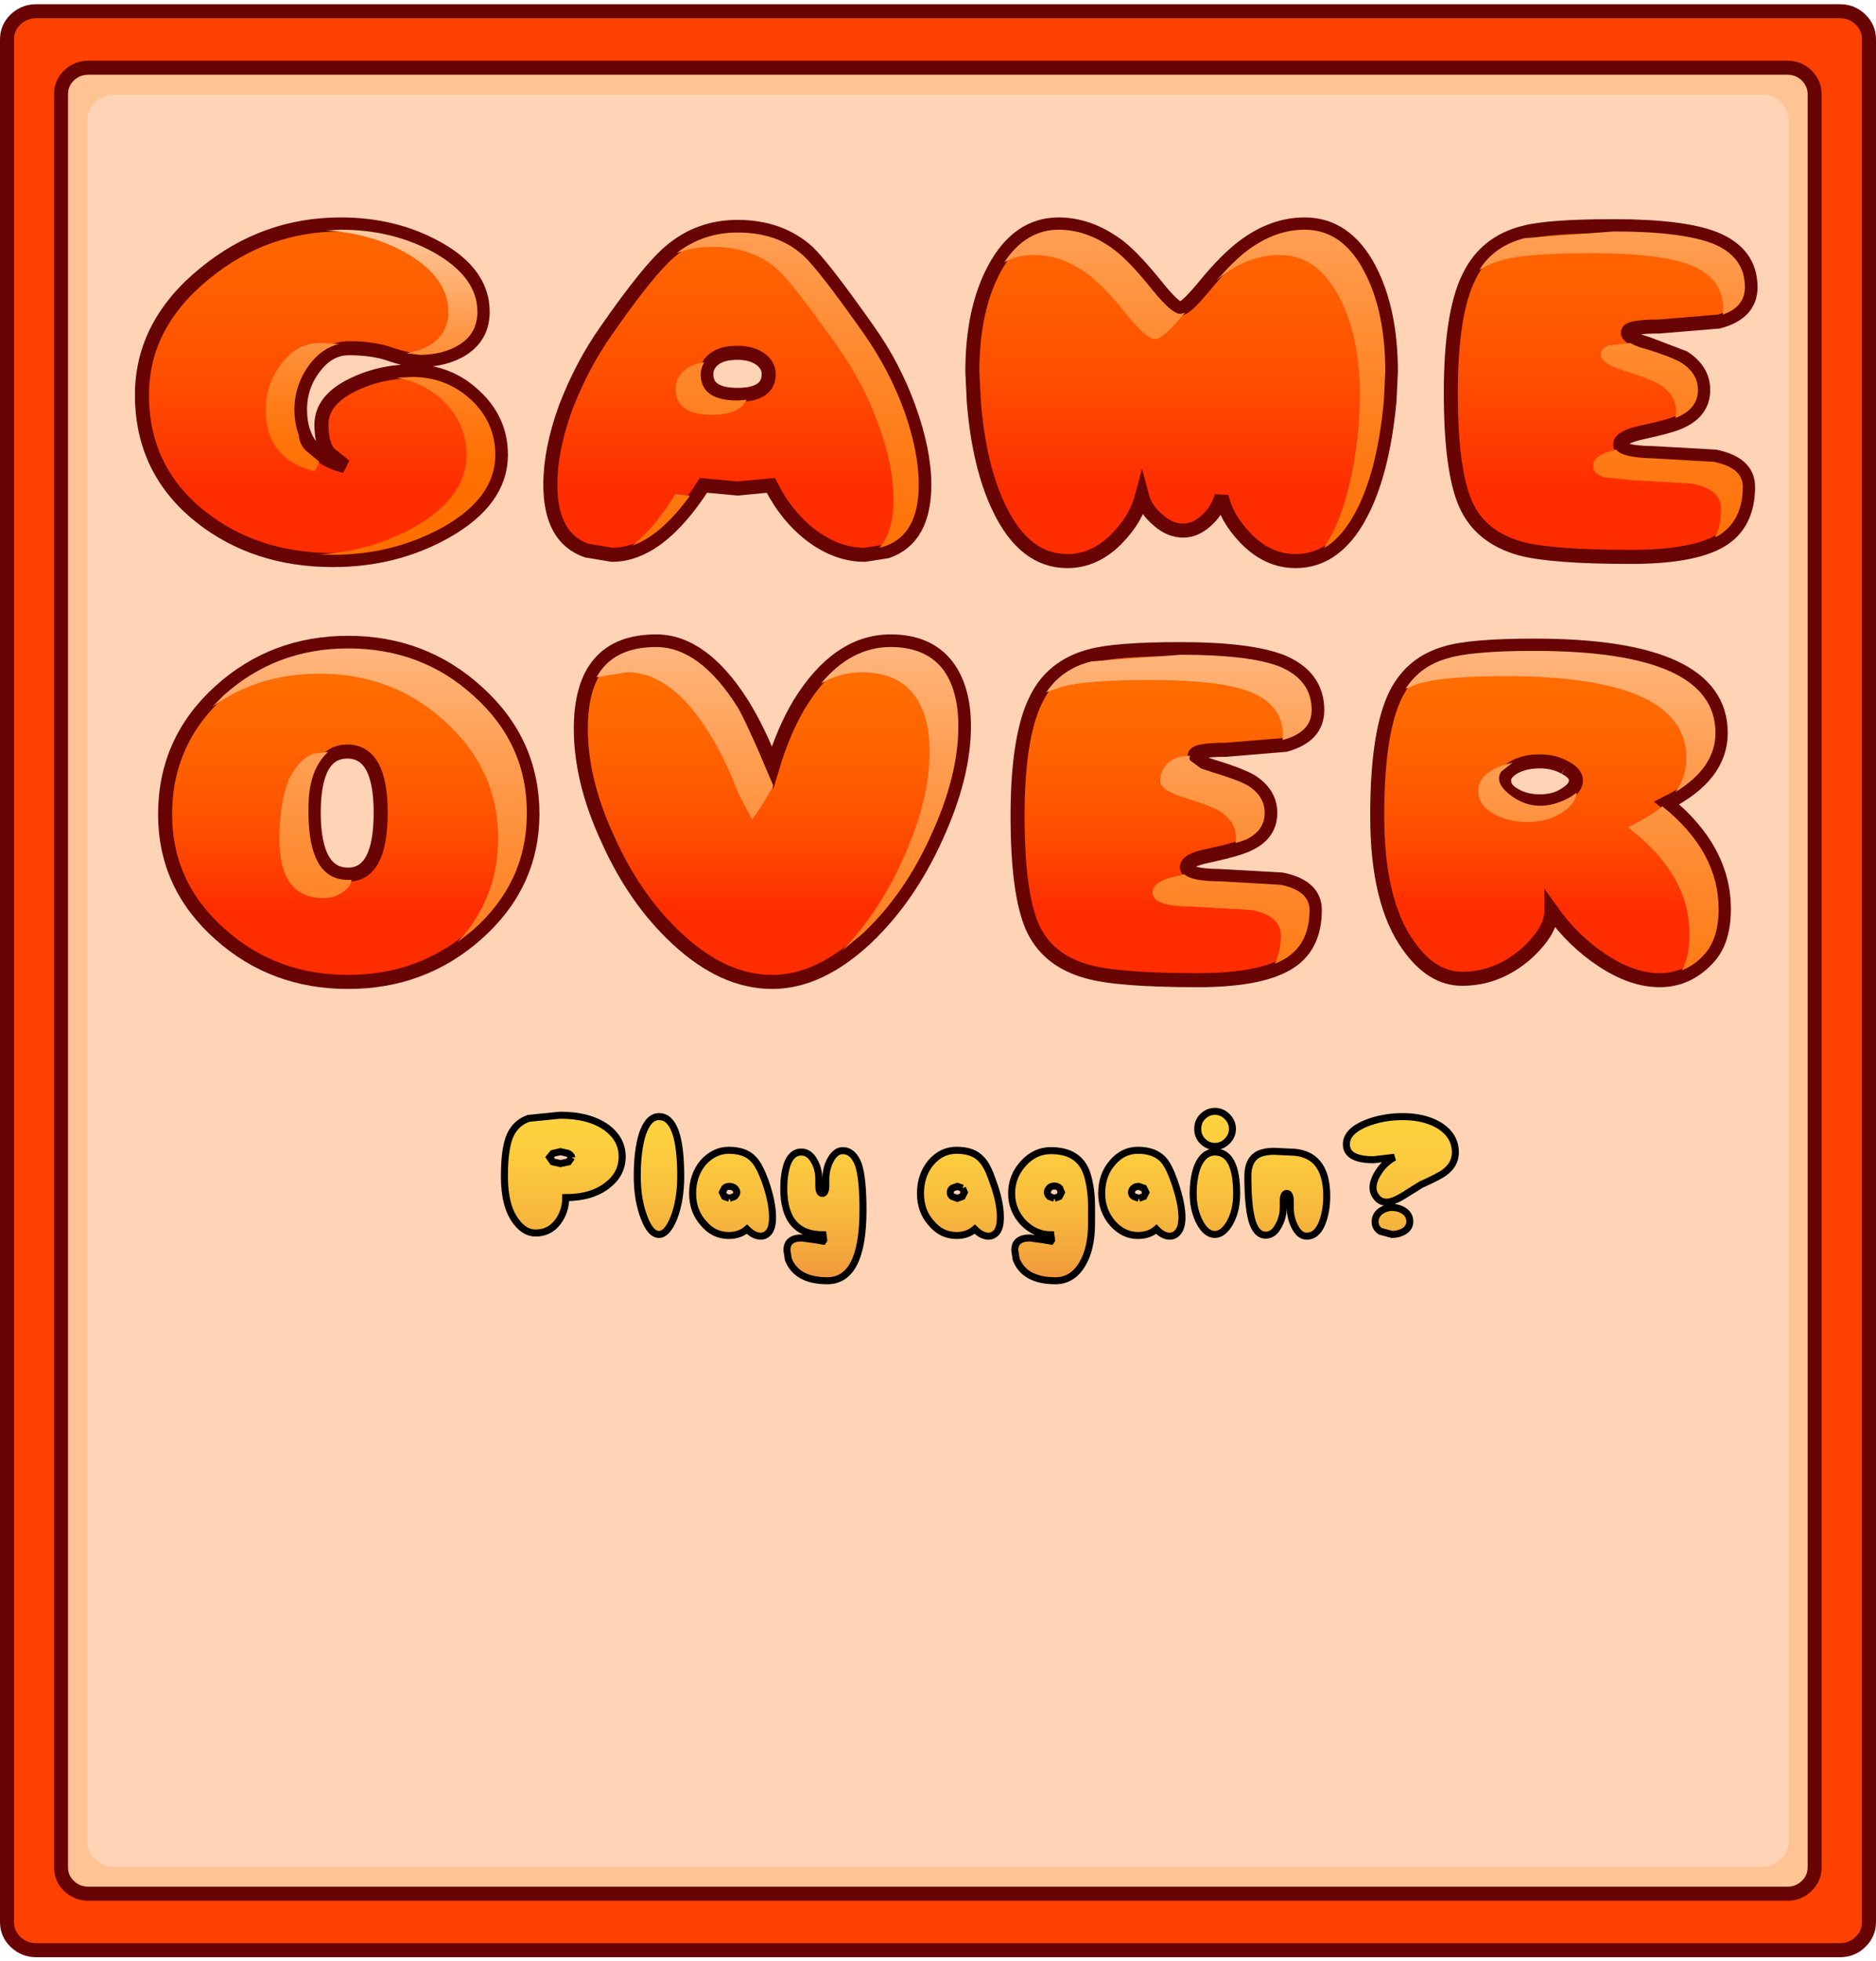
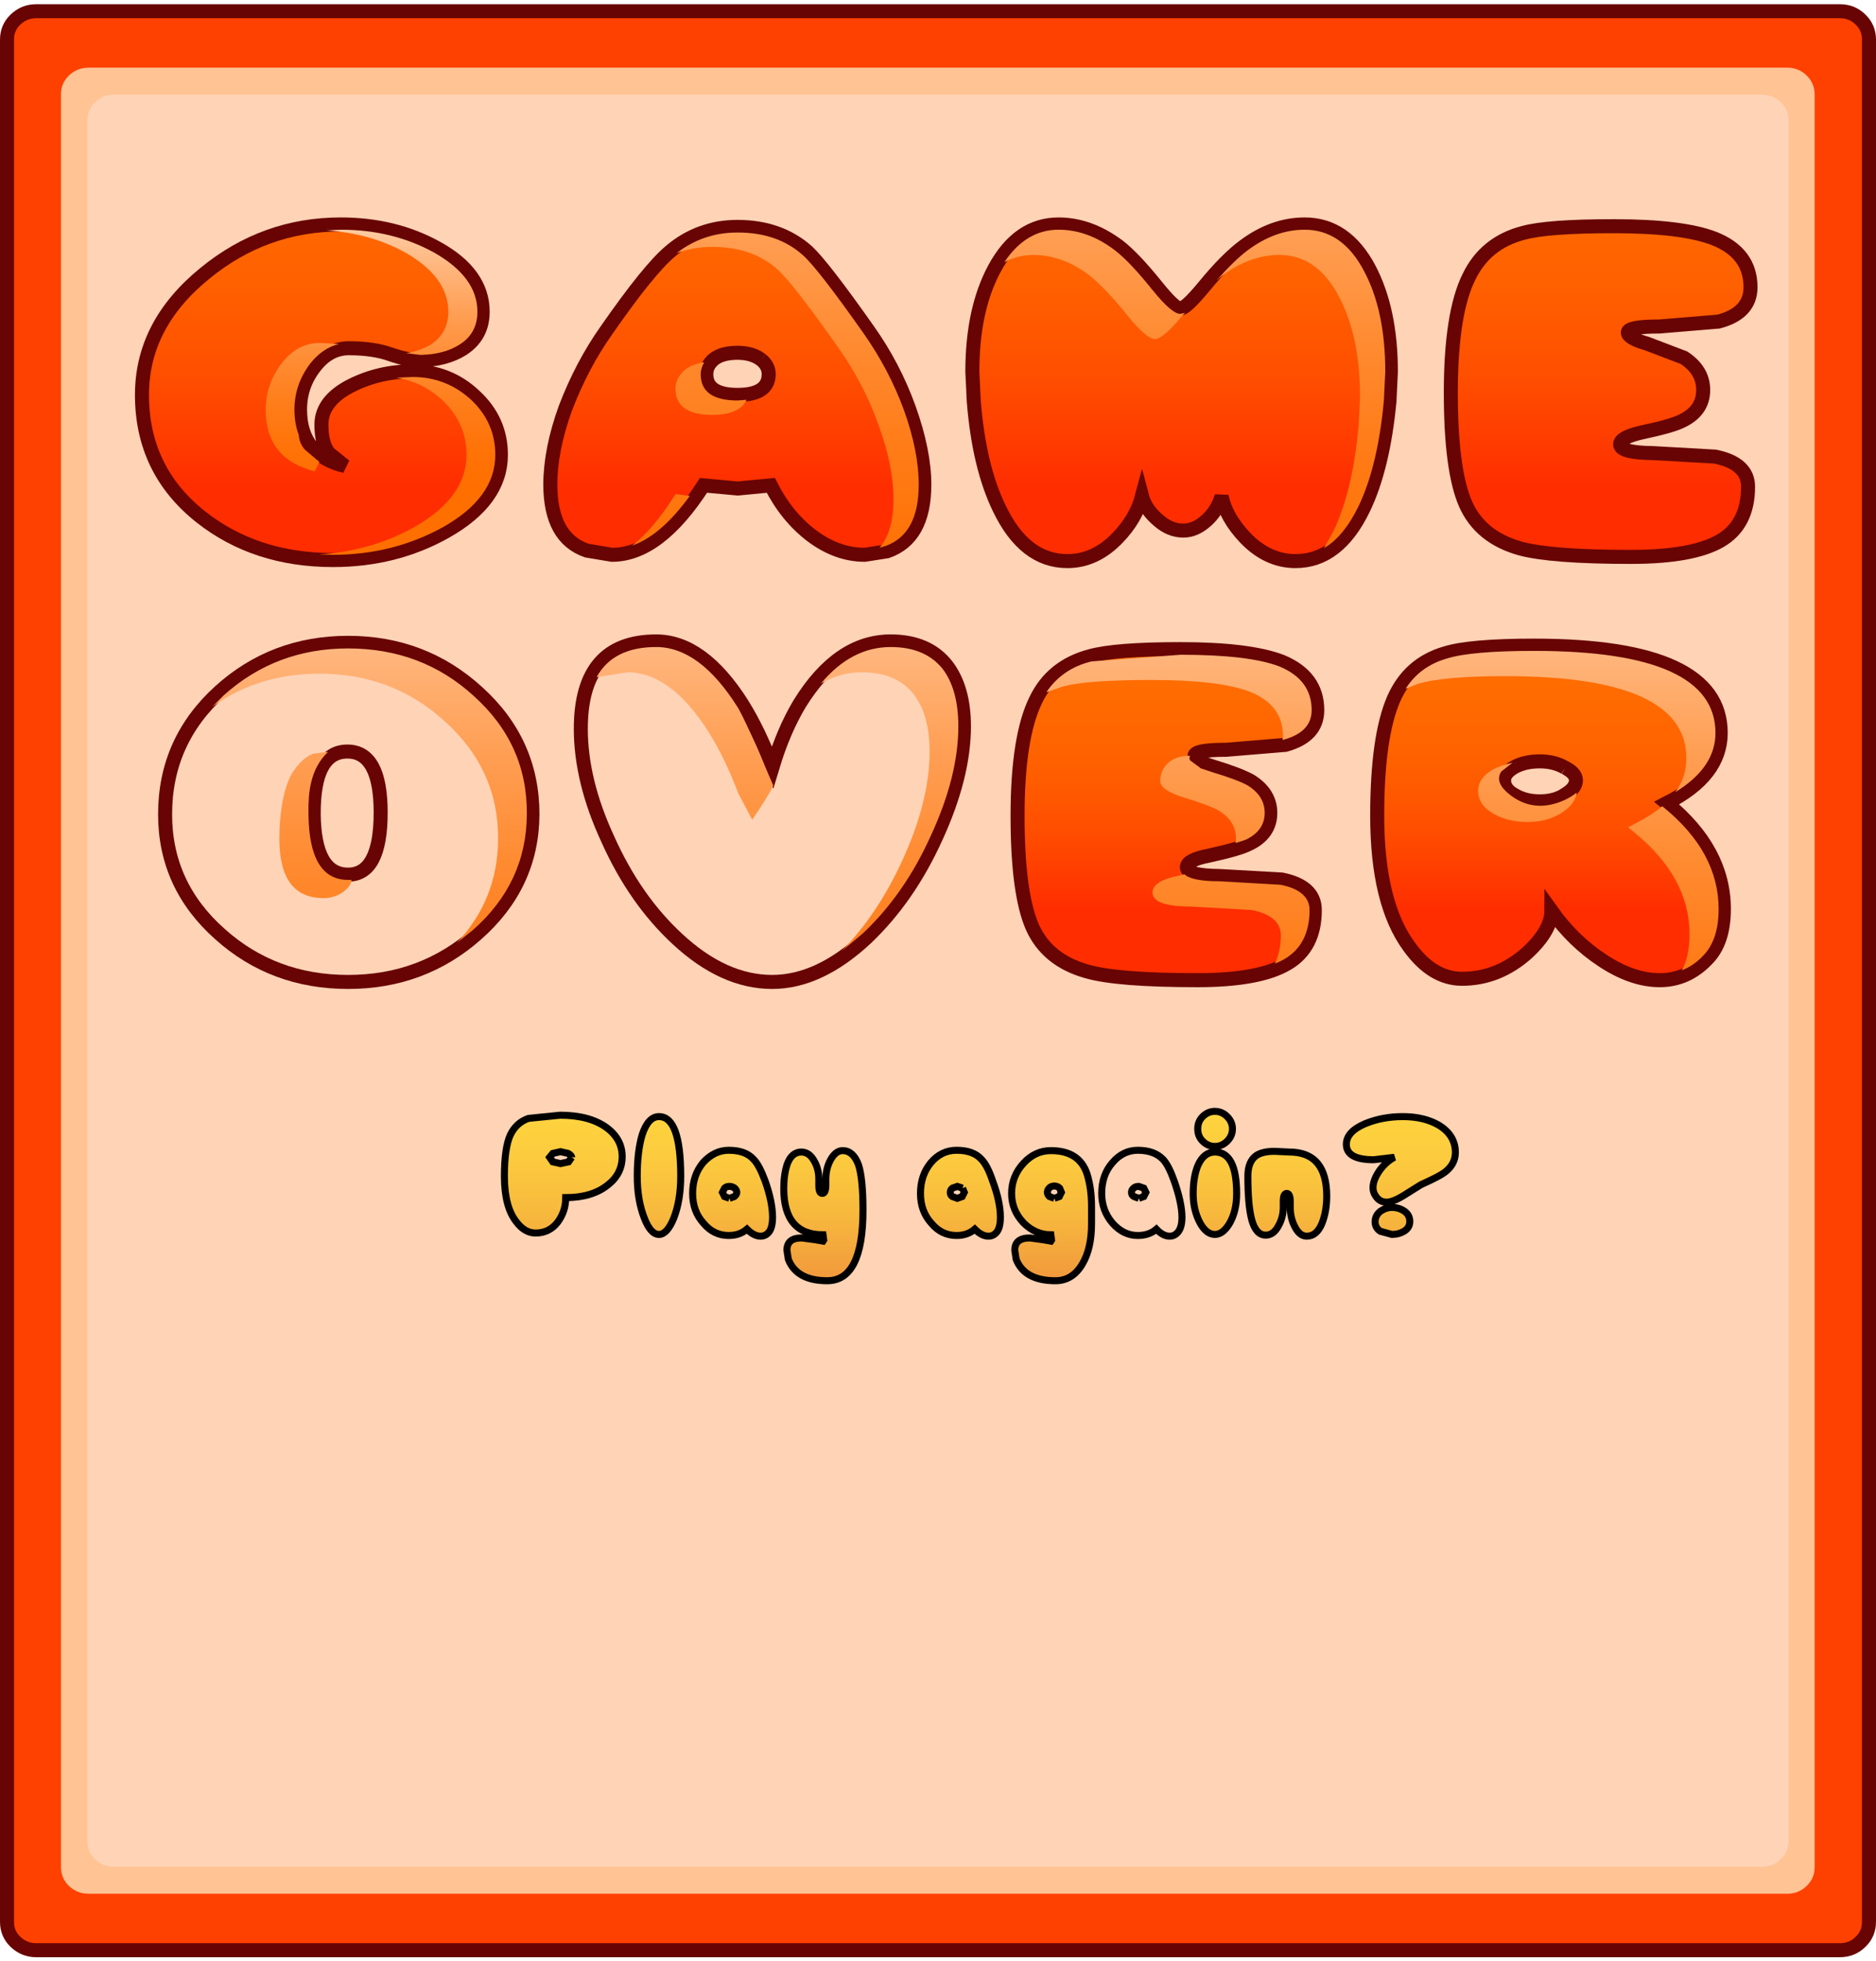
<svg xmlns="http://www.w3.org/2000/svg" height="279.6px" width="267.6px">
  <g transform="matrix(1.0, 0.0, 0.0, 1.0, 133.75, 139.8)">
    <path d="M-128.6 -138.2 L128.7 -138.2 Q130.45 -138.2 131.65 -137.0 132.85 -135.85 132.85 -134.15 L132.85 134.2 Q132.85 135.9 131.65 137.05 130.45 138.25 128.7 138.25 L-128.6 138.25 Q-130.3 138.25 -131.55 137.05 -132.75 135.9 -132.75 134.2 L-132.75 -134.15 Q-132.75 -135.85 -131.55 -137.0 -130.3 -138.2 -128.6 -138.2" fill="#ff4100" fill-rule="evenodd" stroke="none" />
    <path d="M-128.6 -138.2 L128.7 -138.2 Q130.45 -138.2 131.65 -137.0 132.85 -135.85 132.85 -134.15 L132.85 134.2 Q132.85 135.9 131.65 137.05 130.45 138.25 128.7 138.25 L-128.6 138.25 Q-130.3 138.25 -131.55 137.05 -132.75 135.9 -132.75 134.2 L-132.75 -134.15 Q-132.75 -135.85 -131.55 -137.0 -130.3 -138.2 -128.6 -138.2 Z" fill="none" stroke="#680404" stroke-linecap="butt" stroke-linejoin="miter-clip" stroke-miterlimit="4.0" stroke-width="2.0" />
    <path d="M-121.1 -130.15 L121.2 -130.15 Q122.8 -130.15 123.95 -129.05 125.1 -127.9 125.1 -126.35 L125.1 126.4 Q125.1 128.0 123.95 129.1 122.8 130.2 121.2 130.2 L-121.1 130.2 Q-122.75 130.2 -123.9 129.1 -125.05 128.0 -125.05 126.4 L-125.05 -126.35 Q-125.05 -127.95 -123.9 -129.05 -122.75 -130.15 -121.1 -130.15" fill="#ffc394" fill-rule="evenodd" stroke="none" />
-     <path d="M-121.1 -130.15 L121.2 -130.15 Q122.8 -130.15 123.95 -129.05 125.1 -127.9 125.1 -126.35 L125.1 126.4 Q125.1 128.0 123.95 129.1 122.8 130.2 121.2 130.2 L-121.1 130.2 Q-122.75 130.2 -123.9 129.1 -125.05 128.0 -125.05 126.4 L-125.05 -126.35 Q-125.05 -127.95 -123.9 -129.05 -122.75 -130.15 -121.1 -130.15 Z" fill="none" stroke="#680404" stroke-linecap="butt" stroke-linejoin="miter-clip" stroke-miterlimit="4.0" stroke-width="2.0" />
    <path d="M121.4 -122.6 L121.4 122.65 Q121.4 124.2 120.3 125.25 119.2 126.35 117.6 126.35 L-117.55 126.35 Q-119.1 126.35 -120.2 125.25 -121.3 124.2 -121.3 122.65 L-121.3 -122.6 Q-121.3 -124.15 -120.2 -125.2 -119.1 -126.3 -117.55 -126.3 L117.6 -126.3 Q119.2 -126.3 120.3 -125.2 121.4 -124.15 121.4 -122.6" fill="#ffd3b6" fill-rule="evenodd" stroke="none" />
    <path d="M-66.05 -83.35 Q-62.3 -79.9 -62.3 -74.95 -62.3 -68.45 -70.2 -64.0 -77.4 -59.95 -86.25 -59.95 -97.3 -59.95 -105.1 -66.1 -113.5 -72.75 -113.5 -83.5 -113.5 -93.55 -104.5 -100.85 -96.0 -107.8 -85.15 -107.8 -77.5 -107.8 -71.45 -104.45 -64.9 -100.85 -64.9 -95.35 -64.9 -91.9 -67.75 -90.05 -70.2 -88.5 -73.8 -88.45 -75.7 -88.45 -78.1 -89.3 -80.5 -90.15 -84.0 -90.15 -86.85 -90.15 -88.9 -87.45 -90.95 -84.8 -90.95 -81.4 -90.95 -74.9 -84.55 -73.35 L-86.85 -75.2 Q-87.9 -76.55 -87.9 -79.25 -87.9 -82.7 -83.6 -84.85 -79.6 -86.85 -74.9 -86.85 -69.75 -86.85 -66.05 -83.35" fill="url(#gradient0)" fill-rule="evenodd" stroke="none" />
    <path d="M-66.05 -83.35 Q-62.3 -79.9 -62.3 -74.95 -62.3 -68.45 -70.2 -64.0 -77.4 -59.95 -86.25 -59.95 -97.3 -59.95 -105.1 -66.1 -113.5 -72.75 -113.5 -83.5 -113.5 -93.55 -104.5 -100.85 -96.0 -107.8 -85.15 -107.8 -77.5 -107.8 -71.45 -104.45 -64.9 -100.85 -64.9 -95.35 -64.9 -91.9 -67.75 -90.05 -70.2 -88.5 -73.8 -88.45 -75.7 -88.45 -78.1 -89.3 -80.5 -90.15 -84.0 -90.15 -86.85 -90.15 -88.9 -87.45 -90.95 -84.8 -90.95 -81.4 -90.95 -74.9 -84.55 -73.35 L-86.85 -75.2 Q-87.9 -76.55 -87.9 -79.25 -87.9 -82.7 -83.6 -84.85 -79.6 -86.85 -74.9 -86.85 -69.75 -86.85 -66.05 -83.35 Z" fill="none" stroke="#680404" stroke-linecap="butt" stroke-linejoin="miter-clip" stroke-miterlimit="4.0" stroke-width="2.0" />
    <path d="M-89.55 -87.9 Q-91.75 -84.95 -91.75 -81.4 -91.75 -79.4 -91.15 -77.85 -91.0 -76.45 -90.4 -75.8 L-88.2 -73.95 -88.85 -72.6 Q-95.85 -74.35 -95.85 -81.4 -95.85 -84.95 -93.65 -87.9 -91.4 -90.9 -88.1 -90.9 L-85.4 -90.75 Q-87.75 -90.2 -89.55 -87.9 M-77.25 -85.95 L-74.9 -86.05 Q-70.1 -86.05 -66.55 -82.8 -63.1 -79.55 -63.1 -74.95 -63.1 -68.85 -70.55 -64.65 -77.7 -60.7 -86.25 -60.7 L-88.25 -60.75 Q-80.85 -61.2 -74.65 -64.65 -67.2 -68.9 -67.2 -74.95 -67.2 -79.5 -70.7 -82.8 -73.55 -85.4 -77.25 -85.95 M-87.2 -106.95 L-85.15 -107.05 Q-77.75 -107.05 -71.85 -103.8 -65.65 -100.3 -65.65 -95.35 -65.65 -92.3 -68.15 -90.7 -70.4 -89.25 -73.8 -89.2 L-75.8 -89.45 Q-73.85 -89.75 -72.25 -90.7 -69.8 -92.35 -69.8 -95.35 -69.8 -100.3 -75.95 -103.8 -80.95 -106.55 -87.2 -106.95" fill="url(#gradient1)" fill-rule="evenodd" stroke="none" />
    <path d="M-1.9 -70.7 Q-1.9 -63.05 -7.2 -61.2 L-10.4 -60.7 Q-14.35 -60.7 -18.0 -63.45 -21.55 -66.15 -23.8 -70.6 L-28.55 -70.15 -33.4 -70.6 Q-39.75 -60.7 -46.45 -60.7 L-50.05 -61.3 Q-55.25 -63.1 -55.25 -70.7 -55.25 -75.65 -53.1 -81.6 -50.75 -87.75 -47.25 -92.7 -41.2 -101.4 -38.15 -103.95 -34.05 -107.45 -28.55 -107.45 -22.55 -107.45 -18.6 -103.95 -16.35 -101.85 -9.9 -92.7 -6.25 -87.55 -4.1 -81.6 -1.9 -75.45 -1.9 -70.7 M-25.15 -88.5 Q-26.45 -89.5 -28.55 -89.5 -30.75 -89.5 -31.9 -88.6 -33.0 -87.7 -33.0 -86.45 -33.0 -83.5 -28.55 -83.5 -24.1 -83.5 -24.1 -86.45 -24.1 -87.65 -25.15 -88.5" fill="url(#gradient2)" fill-rule="evenodd" stroke="none" />
    <path d="M-1.9 -70.7 Q-1.9 -63.05 -7.2 -61.2 L-10.4 -60.7 Q-14.35 -60.7 -18.0 -63.45 -21.55 -66.15 -23.8 -70.6 L-28.55 -70.15 -33.4 -70.6 Q-39.75 -60.7 -46.45 -60.7 L-50.05 -61.3 Q-55.25 -63.1 -55.25 -70.7 -55.25 -75.65 -53.1 -81.6 -50.75 -87.75 -47.25 -92.7 -41.2 -101.4 -38.15 -103.95 -34.05 -107.45 -28.55 -107.45 -22.55 -107.45 -18.6 -103.95 -16.35 -101.85 -9.9 -92.7 -6.25 -87.55 -4.1 -81.6 -1.9 -75.45 -1.9 -70.7 M-25.15 -88.5 Q-26.45 -89.5 -28.55 -89.5 -30.75 -89.5 -31.9 -88.6 -33.0 -87.7 -33.0 -86.45 -33.0 -83.5 -28.55 -83.5 -24.1 -83.5 -24.1 -86.45 -24.1 -87.65 -25.15 -88.5" fill="none" stroke="#680404" stroke-linecap="butt" stroke-linejoin="miter-clip" stroke-miterlimit="4.0" stroke-width="2.0" />
    <path d="M-37.4 -69.35 L-35.35 -69.1 Q-39.45 -63.45 -43.6 -62.0 -40.6 -64.3 -37.65 -68.95 L-37.4 -69.35 M-33.3 -88.15 Q-33.8 -87.25 -33.8 -86.45 -33.8 -82.7 -28.55 -82.7 L-27.25 -82.8 Q-28.25 -80.65 -32.15 -80.65 -37.4 -80.65 -37.4 -84.4 -37.4 -85.95 -35.95 -87.15 -34.95 -87.9 -33.3 -88.15 M-14.15 -90.2 Q-20.45 -99.15 -22.75 -101.3 -26.35 -104.6 -32.15 -104.6 -34.85 -104.6 -37.25 -103.7 -33.45 -106.65 -28.55 -106.65 -22.75 -106.65 -19.15 -103.35 -17.0 -101.4 -10.55 -92.25 -6.9 -87.05 -4.8 -81.3 -2.7 -75.45 -2.7 -70.7 -2.7 -63.65 -7.45 -61.95 L-8.3 -61.7 Q-6.3 -64.0 -6.3 -68.65 -6.3 -73.45 -8.45 -79.25 -10.45 -84.95 -14.15 -90.2" fill="url(#gradient3)" fill-rule="evenodd" stroke="none" />
    <path d="M64.65 -86.8 L64.45 -82.6 Q63.55 -73.1 60.75 -67.3 57.15 -59.8 51.05 -59.8 47.05 -59.8 43.85 -63.15 41.15 -66.0 40.5 -69.05 39.9 -67.0 38.35 -65.6 36.75 -64.15 35.05 -64.15 33.15 -64.15 31.5 -65.6 29.65 -67.15 29.15 -69.05 28.3 -65.85 25.7 -63.15 22.5 -59.8 18.5 -59.8 12.4 -59.8 8.8 -67.3 5.9 -73.25 5.15 -82.6 L4.95 -86.8 Q4.95 -95.65 8.1 -101.5 11.5 -107.8 17.25 -107.8 21.65 -107.8 25.8 -104.7 27.95 -103.05 31.25 -98.95 33.8 -95.8 34.6 -95.8 35.4 -95.8 38.0 -98.95 41.2 -102.85 43.7 -104.7 47.85 -107.8 52.35 -107.8 58.2 -107.8 61.55 -101.5 64.65 -95.6 64.65 -86.8" fill="url(#gradient4)" fill-rule="evenodd" stroke="none" />
    <path d="M64.65 -86.8 L64.45 -82.6 Q63.55 -73.1 60.75 -67.3 57.15 -59.8 51.05 -59.8 47.05 -59.8 43.85 -63.15 41.15 -66.0 40.5 -69.05 39.9 -67.0 38.35 -65.6 36.75 -64.15 35.05 -64.15 33.15 -64.15 31.5 -65.6 29.65 -67.15 29.15 -69.05 28.3 -65.85 25.7 -63.15 22.5 -59.8 18.5 -59.8 12.4 -59.8 8.8 -67.3 5.9 -73.25 5.15 -82.6 L4.95 -86.8 Q4.95 -95.65 8.1 -101.5 11.5 -107.8 17.25 -107.8 21.65 -107.8 25.8 -104.7 27.95 -103.05 31.25 -98.95 33.8 -95.8 34.6 -95.8 35.4 -95.8 38.0 -98.95 41.2 -102.85 43.7 -104.7 47.85 -107.8 52.35 -107.8 58.2 -107.8 61.55 -101.5 64.65 -95.6 64.65 -86.8 Z" fill="none" stroke="#680404" stroke-linecap="butt" stroke-linejoin="miter-clip" stroke-miterlimit="4.0" stroke-width="2.0" />
    <path d="M30.65 -98.45 Q33.4 -95.05 34.6 -95.05 L35.3 -95.2 34.95 -94.85 Q32.15 -91.45 31.0 -91.45 29.8 -91.45 27.05 -94.85 23.95 -98.7 21.7 -100.5 17.85 -103.45 13.65 -103.45 11.4 -103.45 9.5 -102.4 12.6 -107.05 17.25 -107.05 21.45 -107.05 25.3 -104.1 27.4 -102.5 30.65 -98.45 M60.85 -101.1 Q63.85 -95.45 63.85 -86.8 L63.65 -82.7 Q62.8 -73.4 60.05 -67.65 57.9 -63.25 55.1 -61.65 L56.45 -64.05 Q59.2 -69.8 60.05 -79.1 L60.25 -83.2 Q60.25 -91.85 57.25 -97.5 54.15 -103.45 48.75 -103.45 44.55 -103.45 40.6 -100.5 L39.8 -99.85 Q42.45 -102.8 44.2 -104.1 48.15 -107.05 52.35 -107.05 57.75 -107.05 60.85 -101.1" fill="url(#gradient5)" fill-rule="evenodd" stroke="none" />
    <path d="M96.45 -107.55 Q106.2 -107.55 110.75 -105.8 115.95 -103.75 115.95 -98.85 115.95 -95.15 111.4 -93.95 L102.95 -93.25 Q98.45 -93.25 98.45 -92.4 98.45 -91.6 101.2 -90.8 L106.45 -88.8 Q109.2 -87.0 109.2 -84.2 109.2 -81.2 106.1 -79.75 104.7 -79.05 100.45 -78.15 97.35 -77.45 97.35 -76.45 97.35 -75.25 102.05 -75.2 L110.9 -74.7 Q115.6 -73.75 115.6 -70.4 115.6 -65.0 111.65 -62.7 107.7 -60.4 98.9 -60.4 87.55 -60.4 83.1 -61.6 77.4 -63.2 75.3 -67.95 73.2 -72.75 73.2 -83.8 73.2 -95.15 75.8 -100.35 78.15 -105.2 83.55 -106.6 87.0 -107.55 96.45 -107.55" fill="url(#gradient6)" fill-rule="evenodd" stroke="none" />
    <path d="M96.45 -107.55 Q106.2 -107.55 110.75 -105.8 115.95 -103.75 115.95 -98.85 115.95 -95.15 111.4 -93.95 L102.95 -93.25 Q98.45 -93.25 98.45 -92.4 98.45 -91.6 101.2 -90.8 L106.45 -88.8 Q109.2 -87.0 109.2 -84.2 109.2 -81.2 106.1 -79.75 104.7 -79.05 100.45 -78.15 97.35 -77.45 97.35 -76.45 97.35 -75.25 102.05 -75.2 L110.9 -74.7 Q115.6 -73.75 115.6 -70.4 115.6 -65.0 111.65 -62.7 107.7 -60.4 98.9 -60.4 87.55 -60.4 83.1 -61.6 77.4 -63.2 75.3 -67.95 73.2 -72.75 73.2 -83.8 73.2 -95.15 75.8 -100.35 78.15 -105.2 83.55 -106.6 87.0 -107.55 96.45 -107.55 Z" fill="none" stroke="#680404" stroke-linecap="butt" stroke-linejoin="miter-clip" stroke-miterlimit="4.0" stroke-width="2.0" />
-     <path d="M110.75 -73.95 Q114.85 -73.1 114.85 -70.4 114.85 -65.5 111.25 -63.35 L110.9 -63.2 Q111.75 -65.0 111.75 -67.3 111.75 -70.0 107.65 -70.85 L98.95 -71.35 95.15 -71.75 Q93.5 -72.2 93.5 -73.35 93.5 -75.0 96.8 -75.7 97.6 -74.55 102.05 -74.45 L110.75 -73.95 M108.45 -84.2 Q108.45 -81.7 105.8 -80.45 L105.25 -80.2 105.35 -81.1 Q105.35 -83.5 102.95 -85.0 101.65 -85.8 97.9 -86.95 94.6 -87.95 94.6 -89.3 94.6 -90.15 95.7 -90.55 L98.8 -90.9 Q99.75 -90.35 101.0 -90.05 104.75 -88.9 106.05 -88.1 108.45 -86.6 108.45 -84.2 M83.75 -105.85 L96.45 -106.8 Q106.0 -106.8 110.5 -105.1 115.15 -103.25 115.15 -98.85 115.15 -96.05 112.0 -94.95 L112.05 -95.75 Q112.05 -100.15 107.4 -102.0 103.1 -103.7 93.35 -103.7 84.0 -103.7 80.65 -102.75 78.65 -102.2 77.25 -101.3 79.4 -104.75 83.75 -105.85" fill="url(#gradient7)" fill-rule="evenodd" stroke="none" />
-     <path d="M-79.45 -23.95 Q-79.45 -32.65 -84.2 -32.65 -89.05 -32.65 -89.0 -23.7 -88.9 -15.1 -84.1 -15.1 -79.45 -15.1 -79.45 -23.95 M-65.7 -41.15 Q-57.8 -34.05 -57.8 -23.7 -57.85 -13.6 -65.8 -6.6 -73.5 0.2 -84.1 0.2 -94.75 0.2 -102.35 -6.6 -110.2 -13.55 -110.2 -23.7 -110.2 -34.15 -102.35 -41.25 -94.7 -48.15 -84.1 -48.15 -73.4 -48.15 -65.7 -41.15" fill="url(#gradient8)" fill-rule="evenodd" stroke="none" />
    <path d="M-79.45 -23.95 Q-79.45 -32.65 -84.2 -32.65 -89.05 -32.65 -89.0 -23.7 -88.9 -15.1 -84.1 -15.1 -79.45 -15.1 -79.45 -23.95 M-65.7 -41.15 Q-57.8 -34.05 -57.8 -23.7 -57.85 -13.6 -65.8 -6.6 -73.5 0.2 -84.1 0.2 -94.75 0.2 -102.35 -6.6 -110.2 -13.55 -110.2 -23.7 -110.2 -34.15 -102.35 -41.25 -94.7 -48.15 -84.1 -48.15 -73.4 -48.15 -65.7 -41.15" fill="none" stroke="#680404" stroke-linecap="butt" stroke-linejoin="miter-clip" stroke-miterlimit="4.0" stroke-width="2.0" />
-     <path d="M-23.55 -30.45 Q-22.0 -35.6 -19.7 -39.45 -14.2 -48.35 -6.7 -48.35 -1.4 -48.35 1.3 -44.9 3.75 -41.7 3.75 -36.25 3.75 -29.1 -0.25 -20.4 -4.15 -11.8 -10.2 -6.05 -16.9 0.2 -23.6 0.2 -30.55 0.2 -37.15 -5.95 -43.2 -11.55 -47.05 -20.15 -50.9 -28.45 -50.9 -35.9 -50.9 -48.35 -40.15 -48.35 -33.55 -48.35 -27.9 -39.45 -25.55 -35.7 -23.55 -30.45" fill="url(#gradient9)" fill-rule="evenodd" stroke="none" />
    <path d="M-23.55 -30.45 Q-22.0 -35.6 -19.7 -39.45 -14.2 -48.35 -6.7 -48.35 -1.4 -48.35 1.3 -44.9 3.75 -41.7 3.75 -36.25 3.75 -29.1 -0.25 -20.4 -4.15 -11.8 -10.2 -6.05 -16.9 0.2 -23.6 0.2 -30.55 0.2 -37.15 -5.95 -43.2 -11.55 -47.05 -20.15 -50.9 -28.45 -50.9 -35.9 -50.9 -48.35 -40.15 -48.35 -33.55 -48.35 -27.9 -39.45 -25.55 -35.7 -23.55 -30.45 Z" fill="none" stroke="#680404" stroke-linecap="butt" stroke-linejoin="miter-clip" stroke-miterlimit="4.0" stroke-width="2.0" />
    <path d="M54.15 -38.55 Q54.15 -34.85 49.6 -33.6 L41.15 -32.9 Q36.65 -32.9 36.65 -32.05 36.65 -31.3 39.45 -30.45 43.05 -29.35 44.65 -28.45 47.45 -26.7 47.45 -23.9 47.45 -20.9 44.35 -19.45 43.0 -18.75 38.65 -17.8 35.55 -17.2 35.55 -16.15 35.55 -14.95 40.25 -14.9 L49.1 -14.4 Q53.8 -13.45 53.8 -10.05 53.8 -4.7 49.85 -2.4 45.85 -0.05 37.1 -0.05 25.65 -0.05 21.3 -1.3 15.6 -2.9 13.5 -7.65 11.4 -12.45 11.4 -23.5 11.4 -34.7 14.0 -40.0 16.3 -44.8 21.75 -46.25 25.35 -47.25 34.65 -47.25 44.35 -47.25 49.0 -45.5 54.15 -43.4 54.15 -38.55" fill="url(#gradient10)" fill-rule="evenodd" stroke="none" />
    <path d="M54.15 -38.55 Q54.15 -34.85 49.6 -33.6 L41.15 -32.9 Q36.65 -32.9 36.65 -32.05 36.65 -31.3 39.45 -30.45 43.05 -29.35 44.65 -28.45 47.45 -26.7 47.45 -23.9 47.45 -20.9 44.35 -19.45 43.0 -18.75 38.65 -17.8 35.55 -17.2 35.55 -16.15 35.55 -14.95 40.25 -14.9 L49.1 -14.4 Q53.8 -13.45 53.8 -10.05 53.8 -4.7 49.85 -2.4 45.85 -0.05 37.1 -0.05 25.65 -0.05 21.3 -1.3 15.6 -2.9 13.5 -7.65 11.4 -12.45 11.4 -23.5 11.4 -34.7 14.0 -40.0 16.3 -44.8 21.75 -46.25 25.35 -47.25 34.65 -47.25 44.35 -47.25 49.0 -45.5 54.15 -43.4 54.15 -38.55 Z" fill="none" stroke="#680404" stroke-linecap="butt" stroke-linejoin="miter-clip" stroke-miterlimit="4.0" stroke-width="2.0" />
    <path d="M112.15 -10.2 Q112.15 -5.45 109.75 -3.05 106.9 -0.05 103.0 -0.05 99.1 -0.05 94.85 -2.85 90.65 -5.6 87.55 -9.95 87.55 -7.15 84.1 -3.95 79.95 -0.25 74.8 -0.25 70.55 -0.25 67.25 -4.85 62.7 -11.05 62.7 -23.5 62.7 -34.75 65.05 -40.15 67.25 -45.15 72.4 -46.65 75.9 -47.75 85.1 -47.75 111.7 -47.75 111.7 -35.3 111.7 -29.2 104.0 -25.3 112.15 -18.65 112.15 -10.2 M89.5 -30.35 Q87.95 -31.25 85.9 -31.25 83.8 -31.25 82.3 -30.45 80.8 -29.6 80.8 -28.55 80.8 -27.25 82.3 -26.45 83.8 -25.55 85.9 -25.55 88.1 -25.55 89.55 -26.55 91.05 -27.45 91.05 -28.55 91.05 -29.55 89.5 -30.35" fill="url(#gradient11)" fill-rule="evenodd" stroke="none" />
    <path d="M112.15 -10.2 Q112.15 -5.45 109.75 -3.05 106.9 -0.05 103.0 -0.05 99.1 -0.05 94.85 -2.85 90.65 -5.6 87.55 -9.95 87.55 -7.15 84.1 -3.95 79.95 -0.25 74.8 -0.25 70.55 -0.25 67.25 -4.85 62.7 -11.05 62.7 -23.5 62.7 -34.75 65.05 -40.15 67.25 -45.15 72.4 -46.65 75.9 -47.75 85.1 -47.75 111.7 -47.75 111.7 -35.3 111.7 -29.2 104.0 -25.3 112.15 -18.65 112.15 -10.2 M89.5 -30.35 Q87.95 -31.25 85.9 -31.25 83.8 -31.25 82.3 -30.45 80.8 -29.6 80.8 -28.55 80.8 -27.25 82.3 -26.45 83.8 -25.55 85.9 -25.55 88.1 -25.55 89.55 -26.55 91.05 -27.45 91.05 -28.55 91.05 -29.55 89.5 -30.35" fill="none" stroke="#680404" stroke-linecap="butt" stroke-linejoin="miter-clip" stroke-miterlimit="4.0" stroke-width="2.0" />
    <path d="M-89.05 -32.35 L-86.95 -32.6 Q-88.8 -30.85 -89.4 -28.1 -89.8 -26.4 -89.75 -23.7 -89.65 -14.35 -84.1 -14.35 L-83.6 -14.35 Q-83.7 -13.4 -84.85 -12.6 -86.05 -11.75 -87.6 -11.75 -93.85 -11.75 -93.9 -20.1 -93.9 -23.15 -93.4 -25.75 -92.85 -28.35 -92.0 -29.7 -90.6 -31.8 -89.05 -32.35 M-84.1 -47.35 Q-73.6 -47.35 -66.2 -40.6 -58.5 -33.7 -58.6 -23.7 -58.65 -13.9 -66.35 -7.15 L-68.55 -5.4 Q-62.75 -11.6 -62.7 -20.1 -62.6 -30.05 -70.35 -37.0 -77.75 -43.75 -88.2 -43.75 -96.9 -43.75 -103.45 -39.05 L-101.85 -40.65 Q-94.4 -47.35 -84.1 -47.35 M0.7 -44.45 Q2.95 -41.5 2.95 -36.25 2.95 -29.15 -0.95 -20.7 -4.75 -12.25 -10.75 -6.65 L-13.75 -4.15 Q-8.6 -9.35 -5.05 -17.1 -1.15 -25.55 -1.15 -32.65 -1.15 -37.95 -3.45 -40.85 -5.9 -43.95 -10.85 -43.95 -13.9 -43.95 -16.65 -42.35 -12.3 -47.55 -6.7 -47.55 -1.8 -47.55 0.7 -44.45 M-40.15 -47.55 Q-33.95 -47.55 -28.55 -39.0 -27.5 -37.35 -23.45 -27.8 -24.2 -26.2 -26.45 -22.95 L-28.4 -26.6 Q-30.35 -31.75 -32.65 -35.4 -38.05 -43.95 -44.25 -43.95 L-48.65 -43.25 Q-46.3 -47.55 -40.15 -47.55 M84.1 -22.6 Q81.4 -22.6 79.35 -23.75 77.1 -25.0 77.1 -27.05 77.1 -28.95 79.35 -30.15 80.4 -30.7 82.0 -31.05 L80.4 -29.8 Q79.3 -28.15 81.95 -26.25 84.85 -24.2 88.3 -25.3 90.0 -25.85 91.15 -26.8 91.0 -25.2 89.0 -23.9 86.95 -22.6 84.1 -22.6 M36.15 -10.55 Q30.65 -10.55 30.65 -12.55 30.65 -14.2 34.35 -14.95 L35.2 -15.15 Q36.25 -14.15 40.25 -14.15 L48.95 -13.65 Q53.05 -12.8 53.05 -10.05 53.05 -5.15 49.45 -3.05 48.95 -2.75 48.1 -2.4 48.95 -4.2 48.95 -6.45 48.95 -9.2 44.85 -10.05 L36.15 -10.55 M32.6 -30.75 Q33.75 -32.05 36.0 -32.05 35.85 -31.65 36.0 -31.4 L37.55 -30.25 39.2 -29.7 Q42.85 -28.6 44.25 -27.8 46.65 -26.3 46.65 -23.9 46.65 -21.4 44.0 -20.1 L42.5 -19.6 42.55 -20.3 Q42.55 -22.7 40.15 -24.2 38.75 -25.0 35.1 -26.1 31.75 -27.15 31.75 -28.45 31.75 -29.75 32.6 -30.75 M48.7 -44.8 Q53.35 -42.9 53.35 -38.55 53.35 -35.45 49.4 -34.35 L49.2 -34.3 49.25 -34.95 Q49.25 -39.25 44.6 -41.15 40.25 -42.85 30.55 -42.85 21.15 -42.85 17.8 -41.9 L15.5 -41.1 Q17.8 -44.5 21.95 -45.5 L34.65 -46.45 Q44.35 -46.45 48.7 -44.8 M110.95 -35.3 Q110.95 -30.35 105.2 -26.85 106.8 -28.95 106.8 -31.7 106.8 -43.4 81.0 -43.4 72.2 -43.4 68.5 -42.3 L66.75 -41.6 Q68.8 -44.8 72.6 -45.9 76.05 -47.0 85.1 -47.0 110.95 -47.0 110.95 -35.3 M103.55 -24.7 Q111.4 -18.3 111.4 -10.2 111.4 -5.8 109.2 -3.55 107.9 -2.15 106.15 -1.45 107.25 -3.45 107.25 -6.6 107.25 -14.7 99.4 -21.1 L98.5 -21.85 99.55 -22.4 Q101.8 -23.55 103.35 -24.85 L103.55 -24.7" fill="url(#gradient12)" fill-rule="evenodd" stroke="none" />
    <path d="M-52.2 25.2 Q-52.2 24.95 -52.7 24.65 L-53.8 24.4 -54.9 24.65 -55.35 25.2 -54.9 25.85 -53.8 26.1 -52.65 25.85 -52.2 25.2 M-45.0 25.1 Q-45.0 27.55 -47.05 29.15 -49.3 30.95 -53.05 30.95 -53.05 32.9 -54.2 34.45 -55.4 36.0 -57.35 36.0 -58.9 36.0 -60.1 34.4 -61.8 32.25 -61.8 27.9 -61.8 23.85 -60.95 22.0 -60.1 20.25 -58.35 19.65 L-53.85 19.2 Q-49.7 19.2 -47.25 20.95 -45.0 22.6 -45.0 25.1" fill="url(#gradient13)" fill-rule="evenodd" stroke="none" />
    <path d="M-52.2 25.2 Q-52.2 24.95 -52.7 24.65 L-53.8 24.4 -54.9 24.65 -55.35 25.2 -54.9 25.85 -53.8 26.1 -52.65 25.85 -52.2 25.2 M-45.0 25.1 Q-45.0 27.55 -47.05 29.15 -49.3 30.95 -53.05 30.95 -53.05 32.9 -54.2 34.45 -55.4 36.0 -57.35 36.0 -58.9 36.0 -60.1 34.4 -61.8 32.25 -61.8 27.9 -61.8 23.85 -60.95 22.0 -60.1 20.25 -58.35 19.65 L-53.85 19.2 Q-49.7 19.2 -47.25 20.95 -45.0 22.6 -45.0 25.1" fill="none" stroke="#000000" stroke-linecap="butt" stroke-linejoin="miter-clip" stroke-miterlimit="4.0" stroke-width="1.0" />
    <path d="M-36.65 27.9 Q-36.65 31.35 -37.65 33.9 -38.6 36.2 -39.75 36.2 -40.95 36.2 -41.85 33.85 -42.85 31.3 -42.85 27.9 -42.85 24.35 -42.15 22.0 -41.3 19.4 -39.75 19.4 -36.65 19.4 -36.65 27.9" fill="url(#gradient14)" fill-rule="evenodd" stroke="none" />
    <path d="M-36.65 27.9 Q-36.65 31.35 -37.65 33.9 -38.6 36.2 -39.75 36.2 -40.95 36.2 -41.85 33.85 -42.85 31.3 -42.85 27.9 -42.85 24.35 -42.15 22.0 -41.3 19.4 -39.75 19.4 -36.65 19.4 -36.65 27.9 Z" fill="none" stroke="#000000" stroke-linecap="butt" stroke-linejoin="miter-clip" stroke-miterlimit="4.0" stroke-width="1.0" />
    <path d="M-29.7 31.05 L-29.0 30.8 Q-28.65 30.5 -28.65 30.2 -28.65 29.9 -28.95 29.6 -29.3 29.35 -29.7 29.35 -30.15 29.35 -30.4 29.6 L-30.7 30.2 -30.4 30.8 -29.7 31.05 M-24.6 28.6 Q-23.55 31.6 -23.55 33.75 -23.55 35.5 -24.3 36.1 -24.7 36.45 -25.25 36.45 -26.2 36.45 -27.2 35.45 -28.25 36.35 -29.8 36.35 -31.95 36.35 -33.4 34.6 -34.95 32.9 -34.95 30.35 -34.95 27.75 -33.45 25.95 -31.85 24.2 -29.8 24.2 -27.4 24.2 -26.25 25.5 -25.45 26.3 -24.6 28.6" fill="url(#gradient15)" fill-rule="evenodd" stroke="none" />
    <path d="M-29.7 31.05 L-29.0 30.8 Q-28.65 30.5 -28.65 30.2 -28.65 29.9 -28.95 29.6 -29.3 29.35 -29.7 29.35 -30.15 29.35 -30.4 29.6 L-30.7 30.2 -30.4 30.8 -29.7 31.05 M-24.6 28.6 Q-23.55 31.6 -23.55 33.75 -23.55 35.5 -24.3 36.1 -24.7 36.45 -25.25 36.45 -26.2 36.45 -27.2 35.45 -28.25 36.35 -29.8 36.35 -31.95 36.35 -33.4 34.6 -34.95 32.9 -34.95 30.35 -34.95 27.75 -33.45 25.95 -31.85 24.2 -29.8 24.2 -27.4 24.2 -26.25 25.5 -25.45 26.3 -24.6 28.6" fill="none" stroke="#000000" stroke-linecap="butt" stroke-linejoin="miter-clip" stroke-miterlimit="4.0" stroke-width="1.0" />
    <path d="M-21.45 26.15 Q-20.8 24.45 -19.45 24.45 -18.3 24.45 -17.6 25.75 -16.95 26.85 -16.95 28.35 L-16.95 29.25 Q-16.95 30.35 -16.45 30.35 -15.95 30.35 -15.95 29.15 L-15.95 28.35 Q-15.95 26.9 -15.35 25.7 -14.6 24.25 -13.55 24.25 -12.05 24.25 -11.3 26.25 -10.65 28.2 -10.65 32.75 -10.65 42.8 -15.75 42.8 -20.1 42.8 -21.3 39.75 L-21.5 38.45 Q-21.5 36.7 -19.4 36.7 L-17.5 36.95 -16.35 37.15 -16.25 37.0 -16.35 36.25 Q-21.95 36.25 -21.95 29.65 -21.95 27.65 -21.45 26.15" fill="url(#gradient16)" fill-rule="evenodd" stroke="none" />
    <path d="M-21.45 26.15 Q-20.8 24.45 -19.45 24.45 -18.3 24.45 -17.6 25.75 -16.95 26.85 -16.95 28.35 L-16.95 29.25 Q-16.95 30.35 -16.45 30.35 -15.95 30.35 -15.95 29.15 L-15.95 28.35 Q-15.95 26.9 -15.35 25.7 -14.6 24.25 -13.55 24.25 -12.05 24.25 -11.3 26.25 -10.65 28.2 -10.65 32.75 -10.65 42.8 -15.75 42.8 -20.1 42.8 -21.3 39.75 L-21.5 38.45 Q-21.5 36.7 -19.4 36.7 L-17.5 36.95 -16.35 37.15 -16.25 37.0 -16.35 36.25 Q-21.95 36.25 -21.95 29.65 -21.95 27.65 -21.45 26.15 Z" fill="none" stroke="#000000" stroke-linecap="butt" stroke-linejoin="miter-clip" stroke-miterlimit="4.0" stroke-width="1.0" />
    <path d="M-0.95 25.95 Q0.55 24.2 2.7 24.2 5.1 24.2 6.25 25.5 7.1 26.35 7.85 28.6 8.95 31.55 8.95 33.75 8.95 35.5 8.2 36.1 7.8 36.45 7.25 36.45 6.3 36.45 5.3 35.45 4.25 36.35 2.7 36.35 0.55 36.35 -0.9 34.6 -2.45 32.9 -2.45 30.35 -2.45 27.75 -0.95 25.95 M3.55 29.6 L2.8 29.35 2.1 29.6 Q1.8 29.85 1.8 30.2 1.8 30.6 2.1 30.8 L2.8 31.05 3.5 30.8 3.8 30.2 3.55 29.6" fill="url(#gradient17)" fill-rule="evenodd" stroke="none" />
    <path d="M-0.95 25.95 Q0.55 24.2 2.7 24.2 5.1 24.2 6.25 25.5 7.1 26.35 7.85 28.6 8.95 31.55 8.95 33.75 8.95 35.5 8.2 36.1 7.8 36.45 7.25 36.45 6.3 36.45 5.3 35.45 4.25 36.35 2.7 36.35 0.55 36.35 -0.9 34.6 -2.45 32.9 -2.45 30.35 -2.45 27.75 -0.95 25.95 M3.55 29.6 L2.8 29.35 2.1 29.6 Q1.8 29.85 1.8 30.2 1.8 30.6 2.1 30.8 L2.8 31.05 3.5 30.8 3.8 30.2 3.55 29.6" fill="none" stroke="#000000" stroke-linecap="butt" stroke-linejoin="miter-clip" stroke-miterlimit="4.0" stroke-width="1.0" />
    <path d="M16.65 31.05 L17.35 30.8 17.65 30.2 17.4 29.6 Q17.1 29.3 16.65 29.3 16.2 29.3 15.95 29.55 15.65 29.85 15.65 30.2 15.65 30.5 15.95 30.8 L16.65 31.05 M16.15 24.25 Q20.2 24.25 21.3 27.55 21.95 29.6 21.95 32.2 L21.95 34.7 Q21.95 38.2 20.65 40.4 19.25 42.8 16.8 42.8 12.4 42.8 11.2 39.75 L11.0 38.45 Q11.0 36.7 13.15 36.7 L15.0 36.95 16.15 37.15 16.25 37.0 16.15 36.25 Q13.95 36.25 12.25 34.55 10.55 32.75 10.55 30.35 10.55 27.9 12.25 26.05 13.9 24.25 16.15 24.25" fill="url(#gradient18)" fill-rule="evenodd" stroke="none" />
    <path d="M16.65 31.05 L17.35 30.8 17.65 30.2 17.4 29.6 Q17.1 29.3 16.65 29.3 16.2 29.3 15.95 29.55 15.65 29.85 15.65 30.2 15.65 30.5 15.95 30.8 L16.65 31.05 M16.15 24.25 Q20.2 24.25 21.3 27.55 21.95 29.6 21.95 32.2 L21.95 34.7 Q21.95 38.2 20.65 40.4 19.25 42.8 16.8 42.8 12.4 42.8 11.2 39.75 L11.0 38.45 Q11.0 36.7 13.15 36.7 L15.0 36.95 16.15 37.15 16.25 37.0 16.15 36.25 Q13.95 36.25 12.25 34.55 10.55 32.75 10.55 30.35 10.55 27.9 12.25 26.05 13.9 24.25 16.15 24.25" fill="none" stroke="#000000" stroke-linecap="butt" stroke-linejoin="miter-clip" stroke-miterlimit="4.0" stroke-width="1.0" />
-     <path d="M28.7 31.05 L29.4 30.8 29.7 30.2 29.4 29.6 28.7 29.35 Q28.2 29.35 27.95 29.6 27.65 29.85 27.65 30.2 27.65 30.6 28.0 30.8 L28.7 31.05 M33.75 28.6 Q34.85 31.75 34.85 33.75 34.85 35.45 34.05 36.1 33.65 36.45 33.1 36.45 32.15 36.45 31.2 35.45 30.15 36.35 28.55 36.35 26.5 36.35 24.95 34.6 23.4 32.8 23.4 30.35 23.4 27.7 24.95 25.95 26.45 24.2 28.55 24.2 30.9 24.2 32.15 25.5 32.95 26.35 33.75 28.6" fill="url(#gradient19)" fill-rule="evenodd" stroke="none" />
    <path d="M28.7 31.05 L29.4 30.8 29.7 30.2 29.4 29.6 28.7 29.35 Q28.2 29.35 27.95 29.6 27.65 29.85 27.65 30.2 27.65 30.6 28.0 30.8 L28.7 31.05 M33.75 28.6 Q34.85 31.75 34.85 33.75 34.85 35.45 34.05 36.1 33.65 36.45 33.1 36.45 32.15 36.45 31.2 35.45 30.15 36.35 28.55 36.35 26.5 36.35 24.95 34.6 23.4 32.8 23.4 30.35 23.4 27.7 24.95 25.95 26.45 24.2 28.55 24.2 30.9 24.2 32.15 25.5 32.95 26.35 33.75 28.6" fill="none" stroke="#000000" stroke-linecap="butt" stroke-linejoin="miter-clip" stroke-miterlimit="4.0" stroke-width="1.0" />
    <path d="M37.15 26.3 Q38.0 24.45 39.55 24.45 42.65 24.45 42.65 30.4 42.65 32.85 41.65 34.6 40.7 36.2 39.55 36.2 38.35 36.2 37.45 34.6 36.45 32.75 36.45 30.4 36.45 27.95 37.15 26.3 M41.3 22.9 Q40.55 23.65 39.55 23.65 38.55 23.65 37.8 22.9 37.1 22.2 37.1 21.15 37.1 20.1 37.8 19.4 38.55 18.65 39.55 18.65 40.55 18.65 41.3 19.4 42.05 20.15 42.05 21.15 42.05 22.15 41.3 22.9" fill="url(#gradient20)" fill-rule="evenodd" stroke="none" />
    <path d="M37.15 26.3 Q38.0 24.45 39.55 24.45 42.65 24.45 42.65 30.4 42.65 32.85 41.65 34.6 40.7 36.2 39.55 36.2 38.35 36.2 37.45 34.6 36.45 32.75 36.45 30.4 36.45 27.95 37.15 26.3 M41.3 22.9 Q40.55 23.65 39.55 23.65 38.55 23.65 37.8 22.9 37.1 22.2 37.1 21.15 37.1 20.1 37.8 19.4 38.55 18.65 39.55 18.65 40.55 18.65 41.3 19.4 42.05 20.15 42.05 21.15 42.05 22.15 41.3 22.9" fill="none" stroke="#000000" stroke-linecap="butt" stroke-linejoin="miter-clip" stroke-miterlimit="4.0" stroke-width="1.0" />
    <path d="M50.15 24.45 Q55.5 24.45 55.5 30.75 55.5 32.85 54.85 34.55 54.1 36.45 52.65 36.45 51.6 36.45 50.9 35.0 50.3 33.8 50.3 32.35 L50.3 31.55 Q50.3 30.35 49.8 30.35 49.3 30.35 49.3 31.45 L49.3 32.35 Q49.3 33.75 48.6 35.0 47.9 36.3 46.8 36.3 45.4 36.3 44.8 34.1 44.25 32.0 44.25 27.9 44.25 25.8 45.45 24.95 46.35 24.35 48.05 24.35 L50.15 24.45" fill="url(#gradient21)" fill-rule="evenodd" stroke="none" />
    <path d="M50.15 24.45 Q55.5 24.45 55.5 30.75 55.5 32.85 54.85 34.55 54.1 36.45 52.65 36.45 51.6 36.45 50.9 35.0 50.3 33.8 50.3 32.35 L50.3 31.55 Q50.3 30.35 49.8 30.35 49.3 30.35 49.3 31.45 L49.3 32.35 Q49.3 33.75 48.6 35.0 47.9 36.3 46.8 36.3 45.4 36.3 44.8 34.1 44.25 32.0 44.25 27.9 44.25 25.8 45.45 24.95 46.35 24.35 48.05 24.35 L50.15 24.45 Z" fill="none" stroke="#000000" stroke-linecap="butt" stroke-linejoin="miter-clip" stroke-miterlimit="4.0" stroke-width="1.0" />
    <path d="M73.85 24.5 Q73.85 26.25 72.25 27.4 71.5 27.95 68.95 29.1 L66.55 30.6 Q64.95 31.6 64.05 31.6 63.05 31.6 62.5 30.75 62.1 30.2 62.1 29.55 62.1 28.4 63.1 27.0 64.0 25.8 65.15 25.2 L62.2 25.55 Q58.3 25.55 58.3 23.35 58.3 21.55 61.0 20.4 63.45 19.4 66.35 19.4 69.35 19.4 71.45 20.6 73.85 22.05 73.85 24.5 M67.35 34.35 Q67.35 35.2 66.6 35.7 65.8 36.2 64.8 36.2 L63.15 35.75 Q62.4 35.25 62.4 34.4 62.4 33.5 63.15 32.9 63.95 32.35 64.8 32.35 65.8 32.35 66.6 32.9 67.35 33.45 67.35 34.35" fill="url(#gradient22)" fill-rule="evenodd" stroke="none" />
    <path d="M73.85 24.5 Q73.85 26.25 72.25 27.4 71.5 27.95 68.95 29.1 L66.55 30.6 Q64.95 31.6 64.05 31.6 63.05 31.6 62.5 30.75 62.1 30.2 62.1 29.55 62.1 28.4 63.1 27.0 64.0 25.8 65.15 25.2 L62.2 25.55 Q58.3 25.55 58.3 23.35 58.3 21.55 61.0 20.4 63.45 19.4 66.35 19.4 69.35 19.4 71.45 20.6 73.85 22.05 73.85 24.5 M67.35 34.35 Q67.35 35.2 66.6 35.7 65.8 36.2 64.8 36.2 L63.15 35.75 Q62.4 35.25 62.4 34.4 62.4 33.5 63.15 32.9 63.95 32.35 64.8 32.35 65.8 32.35 66.6 32.9 67.35 33.45 67.35 34.35" fill="none" stroke="#000000" stroke-linecap="butt" stroke-linejoin="miter-clip" stroke-miterlimit="4.0" stroke-width="1.0" />
  </g>
  <defs>
    <linearGradient gradientTransform="matrix(0.0, 0.035, 0.035, 0.0, -87.9, -99.0)" gradientUnits="userSpaceOnUse" id="gradient0" spreadMethod="pad" x1="-819.2" x2="819.2">
      <stop offset="0.0" stop-color="#ff6f00" />
      <stop offset="0.259" stop-color="#ff6b00" />
      <stop offset="0.498" stop-color="#ff6000" />
      <stop offset="0.729" stop-color="#ff4e00" />
      <stop offset="0.949" stop-color="#ff3400" />
      <stop offset="1.0" stop-color="#ff2d00" />
    </linearGradient>
    <linearGradient gradientTransform="matrix(0.0, -0.023, -0.023, 0.0, -79.45, -89.2)" gradientUnits="userSpaceOnUse" id="gradient1" spreadMethod="pad" x1="-819.2" x2="819.2">
      <stop offset="0.0" stop-color="#ff6f00" />
      <stop offset="0.125" stop-color="#ff7206" />
      <stop offset="0.286" stop-color="#ff7b16" />
      <stop offset="0.463" stop-color="#ff8a30" />
      <stop offset="0.659" stop-color="#ff9f55" />
      <stop offset="0.863" stop-color="#ffba84" />
      <stop offset="1.0" stop-color="#ffcea8" />
    </linearGradient>
    <linearGradient gradientTransform="matrix(0.0, 0.035, 0.035, 0.0, -28.6, -99.0)" gradientUnits="userSpaceOnUse" id="gradient2" spreadMethod="pad" x1="-819.2" x2="819.2">
      <stop offset="0.0" stop-color="#ff6f00" />
      <stop offset="0.259" stop-color="#ff6b00" />
      <stop offset="0.498" stop-color="#ff6000" />
      <stop offset="0.729" stop-color="#ff4e00" />
      <stop offset="0.949" stop-color="#ff3400" />
      <stop offset="1.0" stop-color="#ff2d00" />
    </linearGradient>
    <linearGradient gradientTransform="matrix(0.0, -0.053, -0.053, 0.0, -23.15, -93.55)" gradientUnits="userSpaceOnUse" id="gradient3" spreadMethod="pad" x1="-819.2" x2="819.2">
      <stop offset="0.0" stop-color="#ff6f00" />
      <stop offset="0.125" stop-color="#ff7206" />
      <stop offset="0.286" stop-color="#ff7b16" />
      <stop offset="0.463" stop-color="#ff8a30" />
      <stop offset="0.659" stop-color="#ff9f55" />
      <stop offset="0.863" stop-color="#ffba84" />
      <stop offset="1.0" stop-color="#ffcea8" />
    </linearGradient>
    <linearGradient gradientTransform="matrix(0.0, 0.035, 0.035, 0.0, 34.8, -99.0)" gradientUnits="userSpaceOnUse" id="gradient4" spreadMethod="pad" x1="-819.2" x2="819.2">
      <stop offset="0.0" stop-color="#ff6f00" />
      <stop offset="0.259" stop-color="#ff6b00" />
      <stop offset="0.498" stop-color="#ff6000" />
      <stop offset="0.729" stop-color="#ff4e00" />
      <stop offset="0.949" stop-color="#ff3400" />
      <stop offset="1.0" stop-color="#ff2d00" />
    </linearGradient>
    <linearGradient gradientTransform="matrix(0.0, -0.053, -0.053, 0.0, 36.7, -93.55)" gradientUnits="userSpaceOnUse" id="gradient5" spreadMethod="pad" x1="-819.2" x2="819.2">
      <stop offset="0.0" stop-color="#ff6f00" />
      <stop offset="0.125" stop-color="#ff7206" />
      <stop offset="0.286" stop-color="#ff7b16" />
      <stop offset="0.463" stop-color="#ff8a30" />
      <stop offset="0.659" stop-color="#ff9f55" />
      <stop offset="0.863" stop-color="#ffba84" />
      <stop offset="1.0" stop-color="#ffcea8" />
    </linearGradient>
    <linearGradient gradientTransform="matrix(0.0, 0.035, 0.035, 0.0, 94.55, -99.0)" gradientUnits="userSpaceOnUse" id="gradient6" spreadMethod="pad" x1="-819.2" x2="819.2">
      <stop offset="0.0" stop-color="#ff6f00" />
      <stop offset="0.259" stop-color="#ff6b00" />
      <stop offset="0.498" stop-color="#ff6000" />
      <stop offset="0.729" stop-color="#ff4e00" />
      <stop offset="0.949" stop-color="#ff3400" />
      <stop offset="1.0" stop-color="#ff2d00" />
    </linearGradient>
    <linearGradient gradientTransform="matrix(0.0, -0.053, -0.053, 0.0, 96.2, -93.55)" gradientUnits="userSpaceOnUse" id="gradient7" spreadMethod="pad" x1="-819.2" x2="819.2">
      <stop offset="0.0" stop-color="#ff6f00" />
      <stop offset="0.125" stop-color="#ff7206" />
      <stop offset="0.286" stop-color="#ff7b16" />
      <stop offset="0.463" stop-color="#ff8a30" />
      <stop offset="0.659" stop-color="#ff9f55" />
      <stop offset="0.863" stop-color="#ffba84" />
      <stop offset="1.0" stop-color="#ffcea8" />
    </linearGradient>
    <linearGradient gradientTransform="matrix(0.0, 0.025, 0.025, 0.0, -84.0, -30.65)" gradientUnits="userSpaceOnUse" id="gradient8" spreadMethod="pad" x1="-819.2" x2="819.2">
      <stop offset="0.0" stop-color="#ff6f00" />
      <stop offset="0.259" stop-color="#ff6b00" />
      <stop offset="0.498" stop-color="#ff6000" />
      <stop offset="0.729" stop-color="#ff4e00" />
      <stop offset="0.949" stop-color="#ff3400" />
      <stop offset="1.0" stop-color="#ff2d00" />
    </linearGradient>
    <linearGradient gradientTransform="matrix(0.0, 0.025, 0.025, 0.0, -23.6, -30.65)" gradientUnits="userSpaceOnUse" id="gradient9" spreadMethod="pad" x1="-819.2" x2="819.2">
      <stop offset="0.0" stop-color="#ff6f00" />
      <stop offset="0.259" stop-color="#ff6b00" />
      <stop offset="0.498" stop-color="#ff6000" />
      <stop offset="0.729" stop-color="#ff4e00" />
      <stop offset="0.949" stop-color="#ff3400" />
      <stop offset="1.0" stop-color="#ff2d00" />
    </linearGradient>
    <linearGradient gradientTransform="matrix(0.0, 0.025, 0.025, 0.0, 32.8, -30.65)" gradientUnits="userSpaceOnUse" id="gradient10" spreadMethod="pad" x1="-819.2" x2="819.2">
      <stop offset="0.0" stop-color="#ff6f00" />
      <stop offset="0.259" stop-color="#ff6b00" />
      <stop offset="0.498" stop-color="#ff6000" />
      <stop offset="0.729" stop-color="#ff4e00" />
      <stop offset="0.949" stop-color="#ff3400" />
      <stop offset="1.0" stop-color="#ff2d00" />
    </linearGradient>
    <linearGradient gradientTransform="matrix(0.0, 0.025, 0.025, 0.0, 87.45, -30.65)" gradientUnits="userSpaceOnUse" id="gradient11" spreadMethod="pad" x1="-819.2" x2="819.2">
      <stop offset="0.0" stop-color="#ff6f00" />
      <stop offset="0.259" stop-color="#ff6b00" />
      <stop offset="0.498" stop-color="#ff6000" />
      <stop offset="0.729" stop-color="#ff4e00" />
      <stop offset="0.949" stop-color="#ff3400" />
      <stop offset="1.0" stop-color="#ff2d00" />
    </linearGradient>
    <linearGradient gradientTransform="matrix(0.0, -0.051, -0.051, 0.0, 3.95, -19.45)" gradientUnits="userSpaceOnUse" id="gradient12" spreadMethod="pad" x1="-819.2" x2="819.2">
      <stop offset="0.0" stop-color="#ff6f00" />
      <stop offset="0.125" stop-color="#ff7206" />
      <stop offset="0.286" stop-color="#ff7b16" />
      <stop offset="0.463" stop-color="#ff8a30" />
      <stop offset="0.659" stop-color="#ff9f55" />
      <stop offset="0.863" stop-color="#ffba84" />
      <stop offset="1.0" stop-color="#ffcea8" />
    </linearGradient>
    <linearGradient gradientTransform="matrix(0.0, 0.021, 0.021, 0.0, -53.4, 25.35)" gradientUnits="userSpaceOnUse" id="gradient13" spreadMethod="pad" x1="-819.2" x2="819.2">
      <stop offset="0.0" stop-color="#ffda3e" />
      <stop offset="0.259" stop-color="#fed63e" />
      <stop offset="0.498" stop-color="#fccb3e" />
      <stop offset="0.729" stop-color="#f7b93d" />
      <stop offset="0.949" stop-color="#f29f3c" />
      <stop offset="1.0" stop-color="#f0983c" />
    </linearGradient>
    <linearGradient gradientTransform="matrix(0.0, 0.021, 0.021, 0.0, -39.75, 25.35)" gradientUnits="userSpaceOnUse" id="gradient14" spreadMethod="pad" x1="-819.2" x2="819.2">
      <stop offset="0.0" stop-color="#ffda3e" />
      <stop offset="0.259" stop-color="#fed63e" />
      <stop offset="0.498" stop-color="#fccb3e" />
      <stop offset="0.729" stop-color="#f7b93d" />
      <stop offset="0.949" stop-color="#f29f3c" />
      <stop offset="1.0" stop-color="#f0983c" />
    </linearGradient>
    <linearGradient gradientTransform="matrix(0.0, 0.021, 0.021, 0.0, -29.25, 25.35)" gradientUnits="userSpaceOnUse" id="gradient15" spreadMethod="pad" x1="-819.2" x2="819.2">
      <stop offset="0.0" stop-color="#ffda3e" />
      <stop offset="0.259" stop-color="#fed63e" />
      <stop offset="0.498" stop-color="#fccb3e" />
      <stop offset="0.729" stop-color="#f7b93d" />
      <stop offset="0.949" stop-color="#f29f3c" />
      <stop offset="1.0" stop-color="#f0983c" />
    </linearGradient>
    <linearGradient gradientTransform="matrix(0.0, 0.021, 0.021, 0.0, -16.3, 25.35)" gradientUnits="userSpaceOnUse" id="gradient16" spreadMethod="pad" x1="-819.2" x2="819.2">
      <stop offset="0.0" stop-color="#ffda3e" />
      <stop offset="0.259" stop-color="#fed63e" />
      <stop offset="0.498" stop-color="#fccb3e" />
      <stop offset="0.729" stop-color="#f7b93d" />
      <stop offset="0.949" stop-color="#f29f3c" />
      <stop offset="1.0" stop-color="#f0983c" />
    </linearGradient>
    <linearGradient gradientTransform="matrix(0.0, 0.021, 0.021, 0.0, 3.25, 25.35)" gradientUnits="userSpaceOnUse" id="gradient17" spreadMethod="pad" x1="-819.2" x2="819.2">
      <stop offset="0.0" stop-color="#ffda3e" />
      <stop offset="0.259" stop-color="#fed63e" />
      <stop offset="0.498" stop-color="#fccb3e" />
      <stop offset="0.729" stop-color="#f7b93d" />
      <stop offset="0.949" stop-color="#f29f3c" />
      <stop offset="1.0" stop-color="#f0983c" />
    </linearGradient>
    <linearGradient gradientTransform="matrix(0.0, 0.021, 0.021, 0.0, 16.25, 25.35)" gradientUnits="userSpaceOnUse" id="gradient18" spreadMethod="pad" x1="-819.2" x2="819.2">
      <stop offset="0.0" stop-color="#ffda3e" />
      <stop offset="0.259" stop-color="#fed63e" />
      <stop offset="0.498" stop-color="#fccb3e" />
      <stop offset="0.729" stop-color="#f7b93d" />
      <stop offset="0.949" stop-color="#f29f3c" />
      <stop offset="1.0" stop-color="#f0983c" />
    </linearGradient>
    <linearGradient gradientTransform="matrix(0.0, 0.021, 0.021, 0.0, 29.1, 25.35)" gradientUnits="userSpaceOnUse" id="gradient19" spreadMethod="pad" x1="-819.2" x2="819.2">
      <stop offset="0.0" stop-color="#ffda3e" />
      <stop offset="0.259" stop-color="#fed63e" />
      <stop offset="0.498" stop-color="#fccb3e" />
      <stop offset="0.729" stop-color="#f7b93d" />
      <stop offset="0.949" stop-color="#f29f3c" />
      <stop offset="1.0" stop-color="#f0983c" />
    </linearGradient>
    <linearGradient gradientTransform="matrix(0.0, 0.021, 0.021, 0.0, 39.55, 25.35)" gradientUnits="userSpaceOnUse" id="gradient20" spreadMethod="pad" x1="-819.2" x2="819.2">
      <stop offset="0.0" stop-color="#ffda3e" />
      <stop offset="0.259" stop-color="#fed63e" />
      <stop offset="0.498" stop-color="#fccb3e" />
      <stop offset="0.729" stop-color="#f7b93d" />
      <stop offset="0.949" stop-color="#f29f3c" />
      <stop offset="1.0" stop-color="#f0983c" />
    </linearGradient>
    <linearGradient gradientTransform="matrix(0.0, 0.021, 0.021, 0.0, 49.85, 25.35)" gradientUnits="userSpaceOnUse" id="gradient21" spreadMethod="pad" x1="-819.2" x2="819.2">
      <stop offset="0.0" stop-color="#ffda3e" />
      <stop offset="0.259" stop-color="#fed63e" />
      <stop offset="0.498" stop-color="#fccb3e" />
      <stop offset="0.729" stop-color="#f7b93d" />
      <stop offset="0.949" stop-color="#f29f3c" />
      <stop offset="1.0" stop-color="#f0983c" />
    </linearGradient>
    <linearGradient gradientTransform="matrix(0.0, 0.021, 0.021, 0.0, 66.1, 25.35)" gradientUnits="userSpaceOnUse" id="gradient22" spreadMethod="pad" x1="-819.2" x2="819.2">
      <stop offset="0.0" stop-color="#ffda3e" />
      <stop offset="0.259" stop-color="#fed63e" />
      <stop offset="0.498" stop-color="#fccb3e" />
      <stop offset="0.729" stop-color="#f7b93d" />
      <stop offset="0.949" stop-color="#f29f3c" />
      <stop offset="1.0" stop-color="#f0983c" />
    </linearGradient>
  </defs>
</svg>